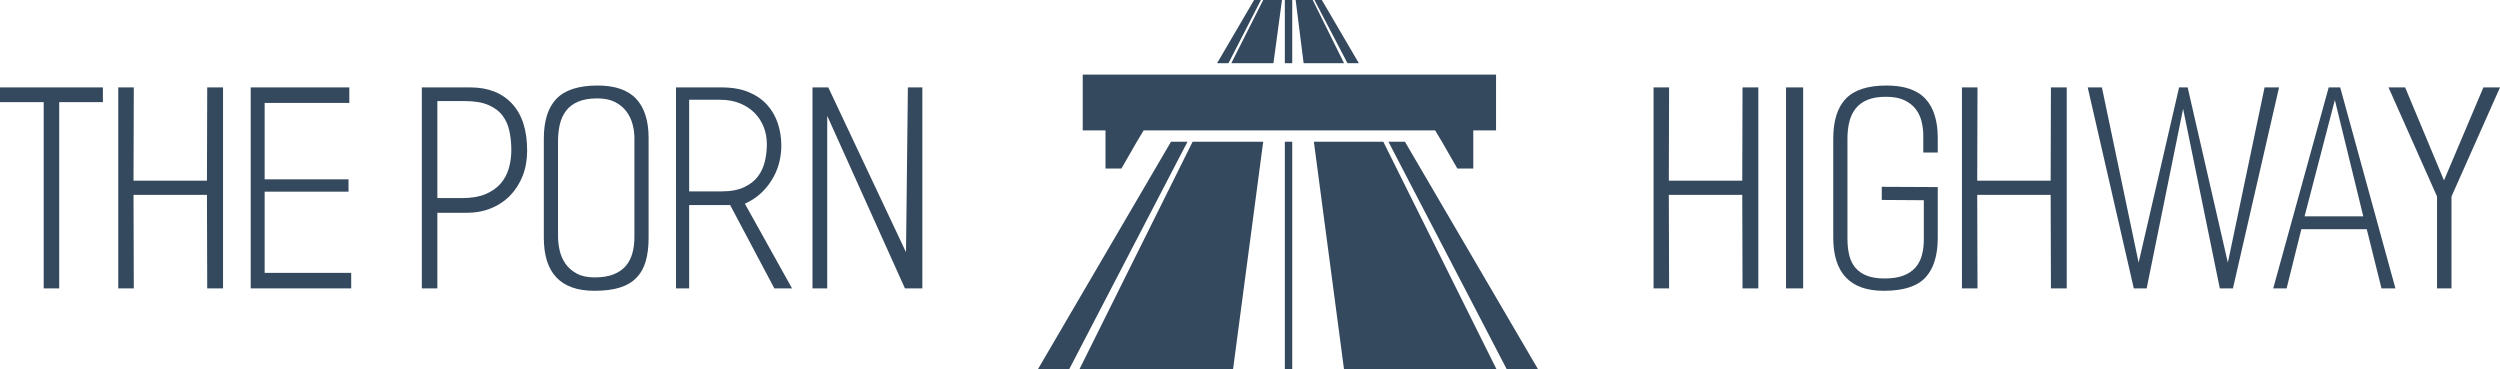
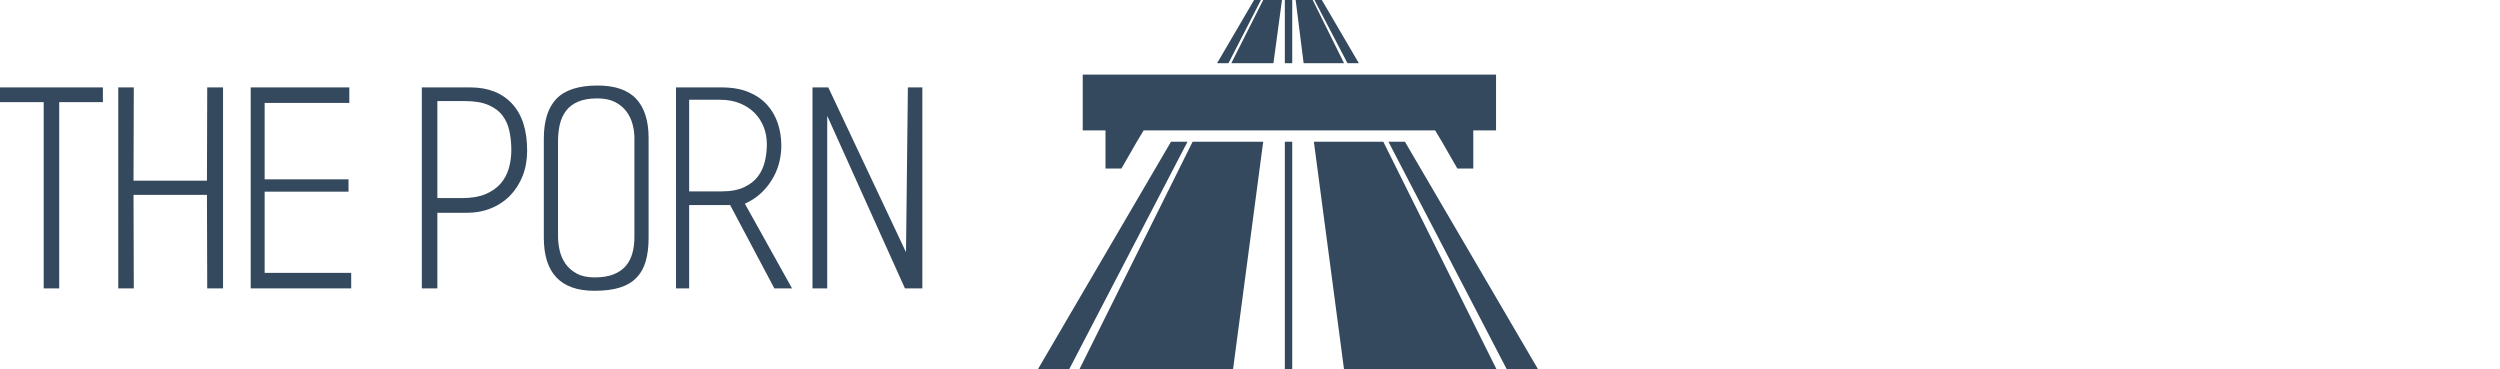
<svg xmlns="http://www.w3.org/2000/svg" viewBox="0 0 438.448 64.8">
  <path fill="#34495e" d="M10.386 17.914v32.663H7.661V17.914H0v-2.585h18.047v2.585h-7.66zm25.956 32.663-.047-16.402H23.418l.047 16.402h-2.726V15.329h2.726l-.047 16.355h12.877l.047-16.355h2.773v35.248h-2.773zm7.626 0V15.329h17.295v2.726h-14.85v13.394h14.71v2.162h-14.71v14.24h15.18v2.726H43.967zM81.78 37.324h-5.076v13.253H73.98V15.329h8.506c3.102 0 5.538.948 7.308 2.843s2.656 4.645 2.656 8.248c0 1.598-.259 3.063-.776 4.395s-1.245 2.483-2.185 3.454-2.06 1.723-3.36 2.256-2.75.799-4.348.799zm-.235-19.598h-4.84v17.013h4.37c1.598 0 2.945-.227 4.042-.682s1.982-1.065 2.655-1.832 1.16-1.66 1.457-2.68.447-2.09.447-3.219c0-1.159-.11-2.263-.33-3.313s-.626-1.966-1.221-2.75-1.426-1.401-2.491-1.856-2.428-.681-4.089-.681zM104.258 51c-5.922 0-8.883-3.102-8.883-9.305v-17.39c0-3.133.744-5.467 2.233-7.002S101.5 15 104.822 15c3.039 0 5.287.775 6.744 2.326s2.185 3.846 2.185 6.885v17.484c0 1.566-.164 2.929-.493 4.088s-.87 2.13-1.622 2.914-1.73 1.363-2.937 1.739-2.687.564-4.441.564zm7.002-26.836c0-.783-.11-1.582-.328-2.396s-.58-1.56-1.081-2.233-1.168-1.222-1.998-1.645-1.856-.634-3.078-.634c-1.347 0-2.468.188-3.36.564s-1.598.9-2.115 1.574-.885 1.465-1.105 2.374-.329 1.895-.329 2.96v16.684c0 .815.094 1.645.282 2.491s.525 1.622 1.01 2.327 1.144 1.284 1.975 1.739 1.872.681 3.125.681c1.347 0 2.467-.18 3.36-.54s1.606-.854 2.139-1.48.916-1.372 1.151-2.233.352-1.794.352-2.797V24.164zm24.546 26.413-7.755-14.616h-7.19v14.616h-2.303V15.329h7.99c1.848 0 3.43.274 4.746.822s2.397 1.293 3.243 2.233 1.473 2.029 1.88 3.266.61 2.53.61 3.877c0 2.288-.587 4.348-1.761 6.18s-2.718 3.173-4.63 4.019l8.272 14.851h-3.102zm-9.587-33.086h-5.358v16.073h5.687c1.597 0 2.913-.243 3.947-.729s1.841-1.112 2.42-1.88.988-1.644 1.223-2.631.352-1.998.352-3.032c0-1.096-.188-2.115-.564-3.054s-.916-1.763-1.621-2.468-1.567-1.26-2.585-1.668-2.186-.611-3.501-.611zm32.488 33.086-13.63-30.266v30.266h-2.584V15.329h2.772l13.63 28.903.329-28.903h2.538v35.248h-3.055z" />
  <g fill="#34495e">
    <path d="M221.14 0h-1.199l-6.49 11.083h1.997zM205.364 24.862 182 64.8h5.492l20.767-39.938zM189.289 64.8h26.958l5.292-39.938h-12.38zM225.333 26.859V64.8h1.298V24.862h-1.298zM235.717 11.083 230.226 0h-2.996l1.398 11.083zM225.333 0h1.298v11.083h-1.298zM230.425 24.862l5.292 39.938h26.759l-19.87-39.938zM223.336 11.083 224.834 0h-3.295l-5.591 11.083zM246.4 24.862h-2.895L264.273 64.8h5.492zM238.313 11.083 231.823 0h-1.298l5.791 11.083z" />
    <path d="M242.507 22.865h9.185l.6.998.599.999 2.695 4.692h2.796V22.864h3.994V13.08h-72.488v9.785h3.994v6.689h2.795l2.696-4.692.6-.999.598-.998h41.037z" />
  </g>
-   <path fill="#34495e" d="m305.603 50.577-.047-16.402H292.68l.047 16.402H290V15.329h2.726l-.047 16.355h12.877l.047-16.355h2.773v35.248h-2.773zm7.627 0V15.329h3.007v35.248h-3.007zm17.167.423c-2.977 0-5.202-.783-6.674-2.35s-2.209-3.885-2.209-6.955v-17.39c0-3.133.736-5.467 2.209-7.002S327.577 15 330.867 15c3.101 0 5.373.775 6.814 2.326s2.162 3.846 2.162 6.885v2.538h-2.538v-3.007c0-.784-.094-1.575-.282-2.374s-.525-1.527-1.01-2.185-1.152-1.19-1.998-1.598-1.926-.611-3.242-.611-2.405.18-3.267.54-1.55.87-2.068 1.528-.885 1.433-1.104 2.326-.329 1.872-.329 2.937v17.578c0 1.096.11 2.075.329 2.937s.587 1.59 1.104 2.185 1.19 1.05 2.021 1.363 1.841.47 3.032.47c1.316 0 2.412-.164 3.29-.493s1.582-.791 2.114-1.387.917-1.316 1.152-2.162.352-1.77.352-2.773v-6.908l-7.378-.047v-2.303l9.822.047v8.883c0 3.101-.72 5.428-2.162 6.979S333.811 51 330.397 51zm29.292-.423-.047-16.402h-12.877l.047 16.402h-2.726V15.329h2.726l-.047 16.355h12.877l.047-16.355h2.773v35.248h-2.773zm31.924 0h-2.303l-6.438-31.488-6.392 31.488h-2.256l-8.084-35.248h2.491l6.439 30.736 7.097-30.736h1.503l7.05 30.736 6.439-30.736h2.538zm26.05 0-2.585-10.386H403.61l-2.585 10.386h-2.35l9.729-35.248h2.02l9.682 35.248h-2.443zm-8.178-33.04-5.31 20.398h10.292zm20.457 16.92v16.12h-2.538v-16.12l-8.507-19.128h2.914l6.815 16.308 6.908-16.308h2.914z" />
</svg>